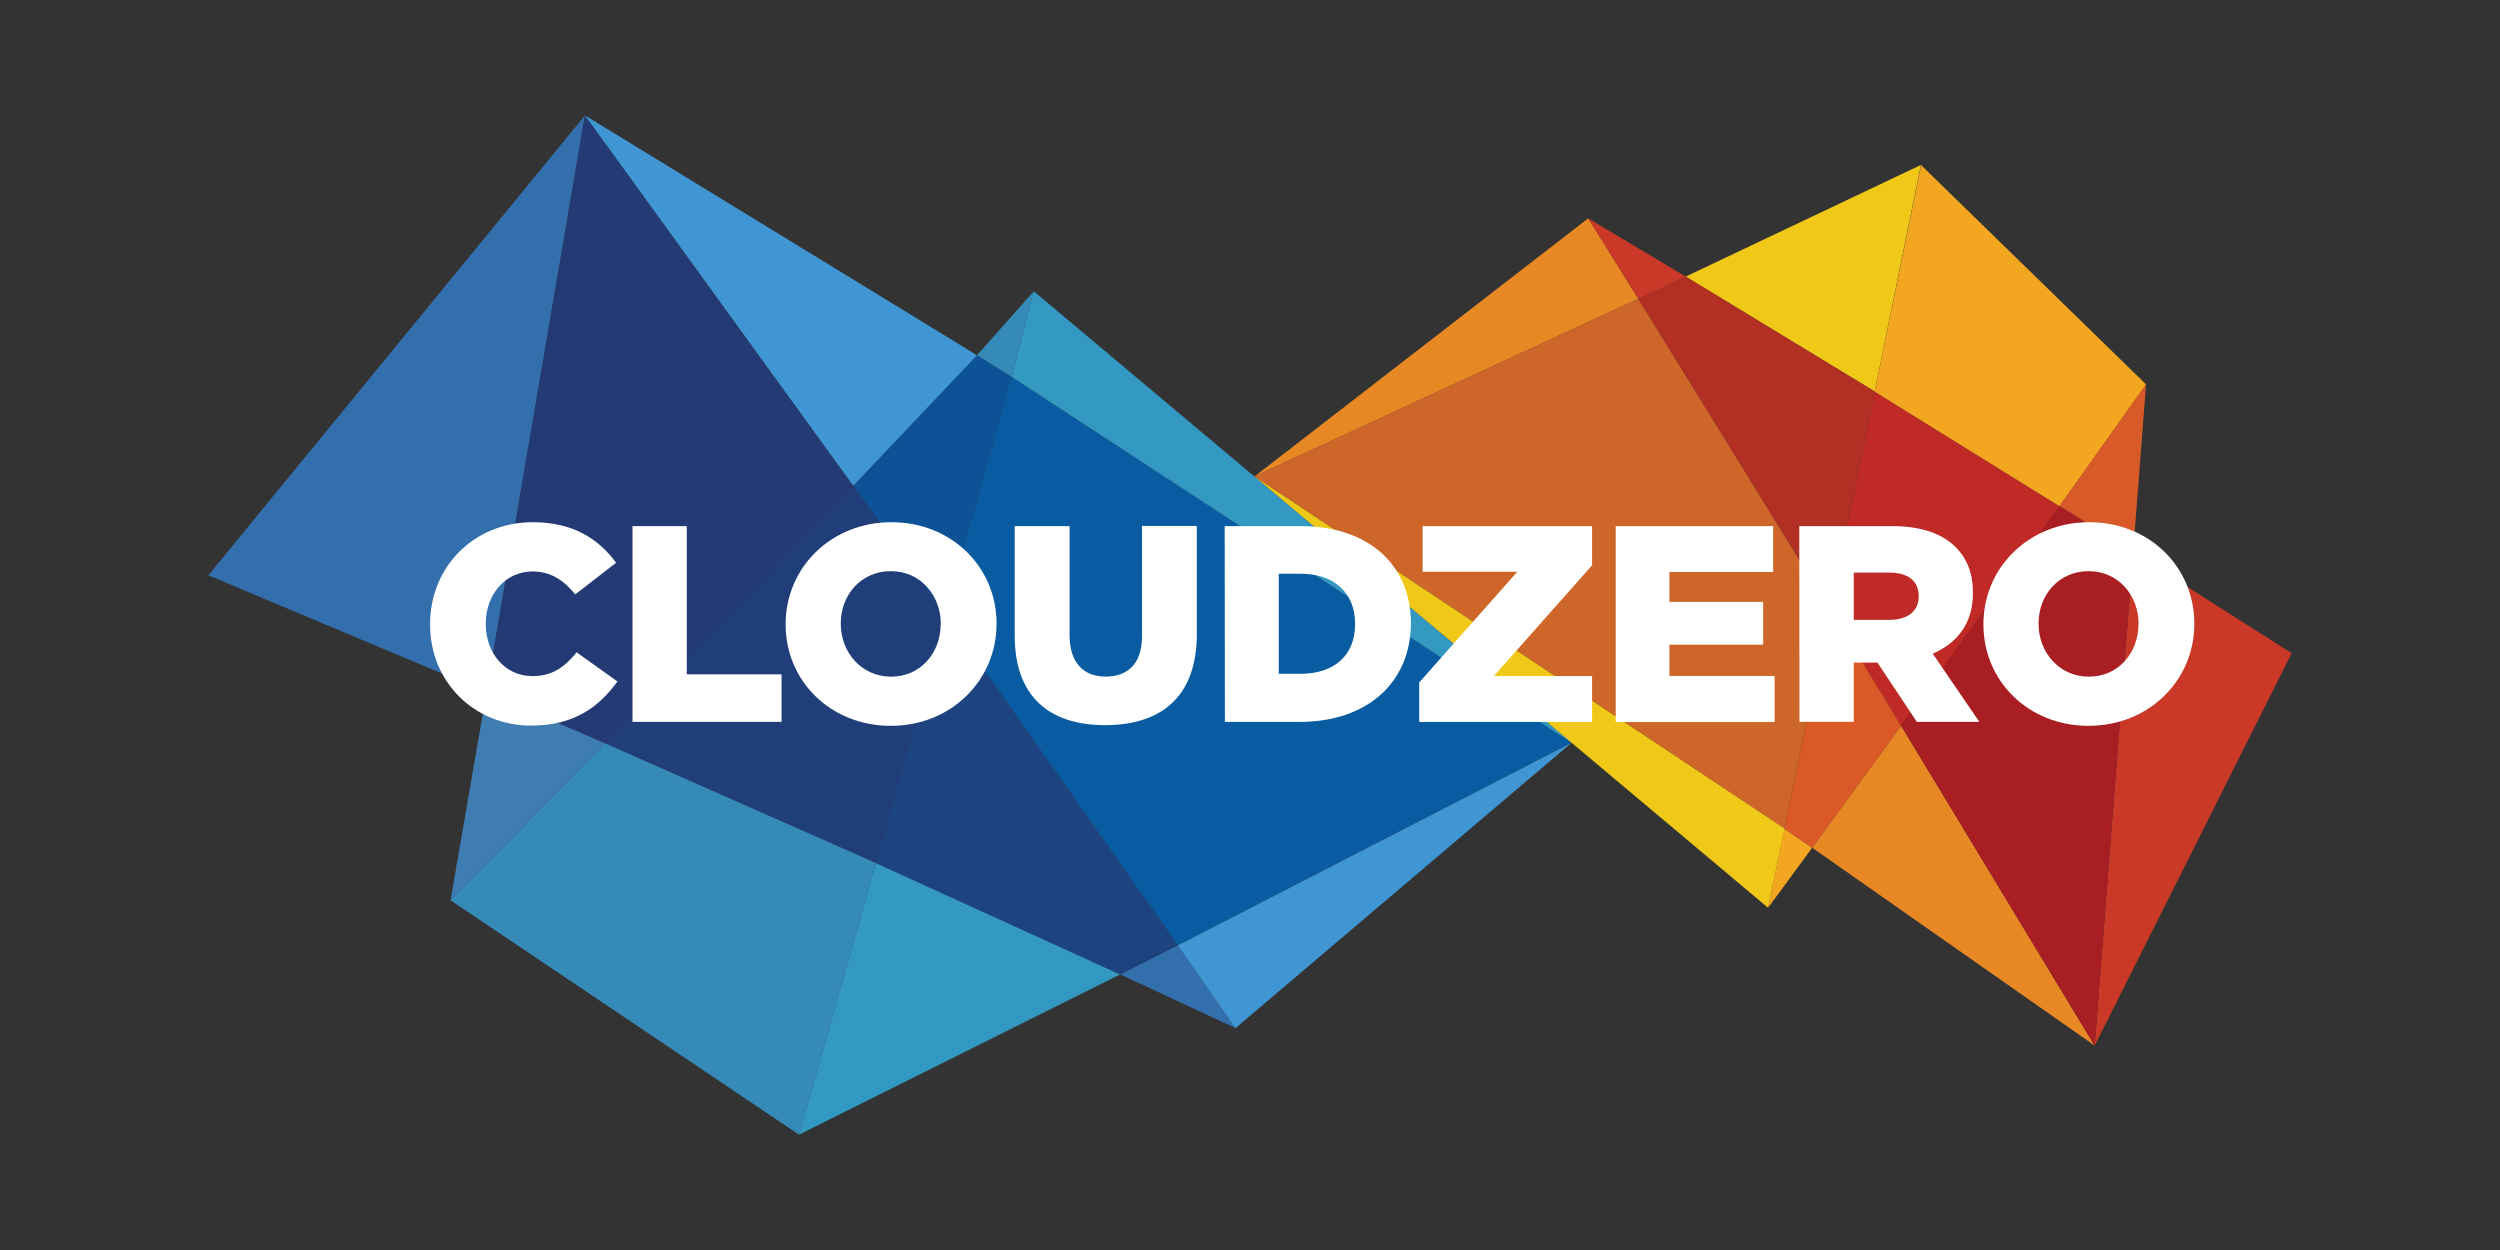
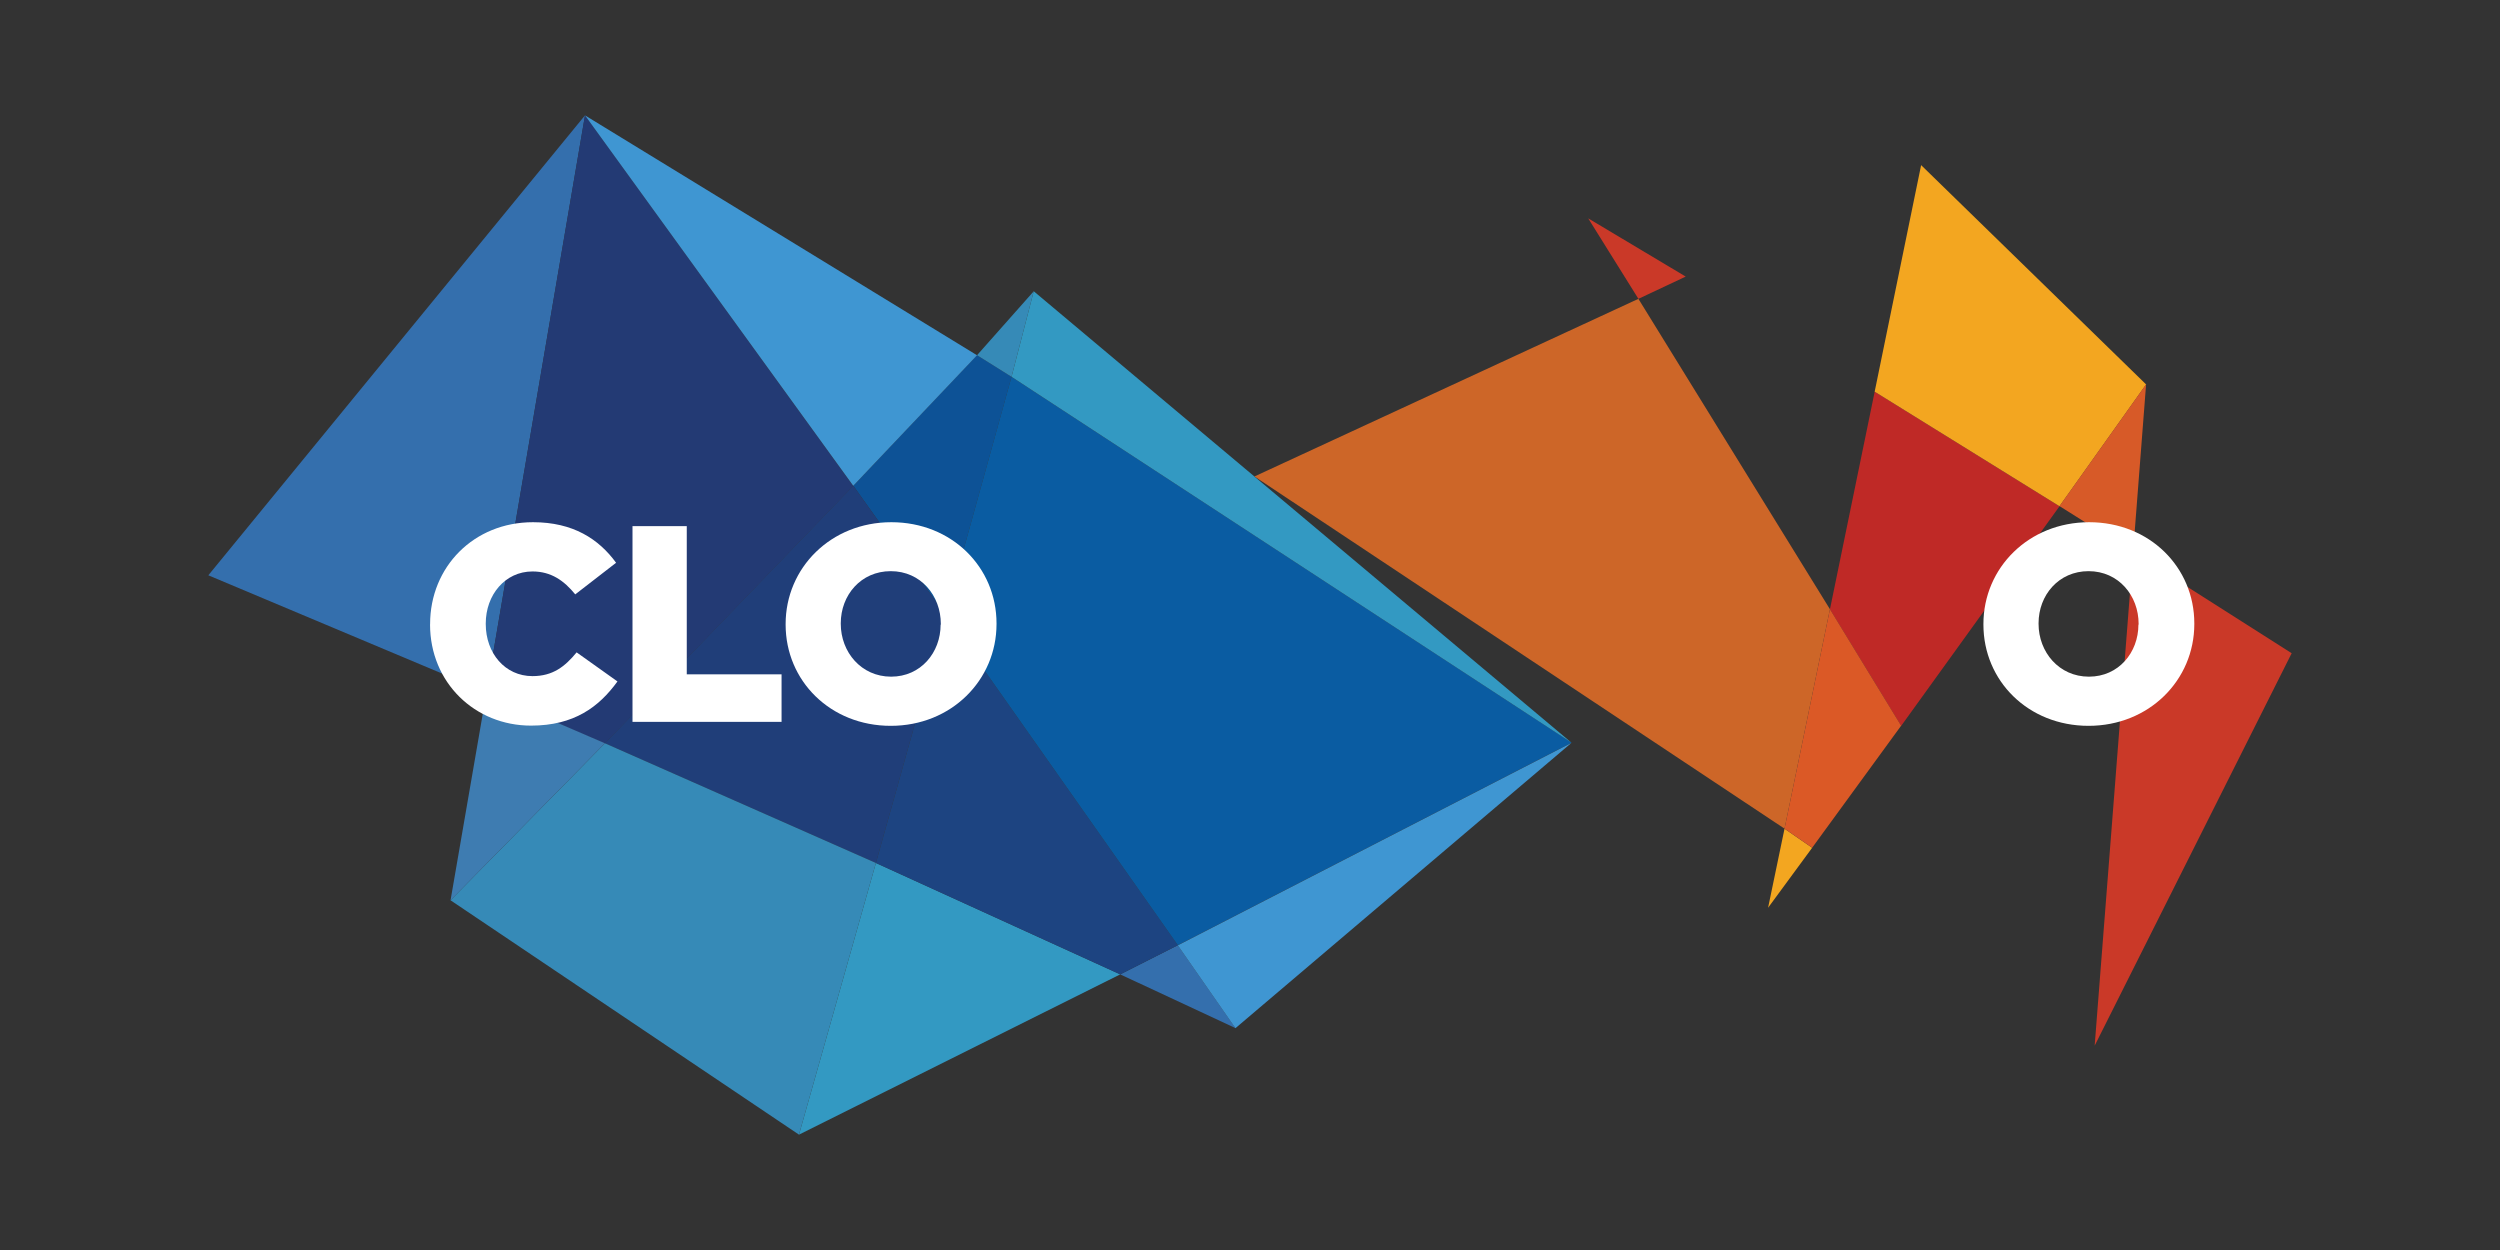
<svg xmlns="http://www.w3.org/2000/svg" xmlns:xlink="http://www.w3.org/1999/xlink" viewBox="1.92 2 120 60" width="120" height="60">
  <rect x="1.92" y="2" width="120" height="60" fill="#333333" stroke="none" />
  <path d="M55.69 48.77l5.53 2.577-2.765-3.976zM11.92 29.614l13.35 5.612L30 7.537z" fill="#346fad" />
  <path d="M30 7.538l-4.73 27.7 5.684 2.45 11.92-12.36z" fill="#233a74" />
  <path d="M48.818 19.048l-5.94 6.27 4.423 6.2 3.173-11.432z" fill="#0d5296" />
  <path d="M42.877 25.317l-11.92 12.36 13.006 5.746L47.3 31.518z" fill="#203e79" />
  <path d="M23.545 45.213l16.725 11.25 3.693-13.04-13.007-5.746zM48.818 19.05l1.655 1.037 1.066-4.106z" fill="#368ab7" />
  <path d="M55.69 48.77l-11.726-5.347-3.693 13.04z" fill="#3399c2" />
  <path d="M47.3 31.518l-3.337 11.906L55.69 48.77l2.766-1.4z" fill="#1d4481" />
  <path d="M50.473 20.086L47.3 31.517 58.456 47.37l18.897-9.722z" fill="#0a5ca2" />
  <path d="M77.352 37.65L51.54 15.98l-1.066 4.106z" fill="#3399c2" />
  <path d="M30.956 37.677l-5.684-2.45-1.726 9.987z" fill="#3e7cb1" />
  <path d="M48.818 19.053L30 7.538l12.876 17.78zm12.403 32.3l16.132-13.698-18.897 9.722z" fill="#3f96d2" />
-   <path d="M88.903 42.69l13.56 9.5-9.29-15.357zM62.134 24.87l18.428-8.526-2.41-3.863z" fill="#e78825" />
  <path d="M80.563 16.344L62.134 24.87l25.443 16.906 2.18-10.534z" fill="#cd6628" />
-   <path d="M86.788 45.573l.8-3.796L62.134 24.87zm-3.956-30.296l9.072 5.514 2.22-10.873z" fill="#f0c918" />
  <path d="M91.905 20.8l-2.148 10.45 3.418 5.594 7.602-10.544z" fill="#bf2926" />
  <path d="M86.788 45.573l2.116-2.88-1.327-.915zM91.904 20.8l8.872 5.5 4.158-5.847-10.8-10.527z" fill="#f3a620" />
-   <path d="M82.832 15.276l-2.27 1.068 9.194 14.898 2.148-10.45z" fill="#b22f24" />
  <path d="M102.464 52.192l9.456-18.837-7.61-4.843zm-21.9-35.848l2.27-1.068-4.68-2.795z" fill="#ca3928" />
  <path d="M104.308 28.513l.625-8.068-4.158 5.847z" fill="#d75a28" />
-   <path d="M100.776 26.29l-7.602 10.544 9.29 15.357 1.844-23.68z" fill="#a81e22" />
  <path d="M89.757 31.242l-2.18 10.534 1.327.915 4.27-5.856z" fill="#db5926" />
  <g fill="#fff">
    <path d="M22.565 31.98v-.027c0-2.74 2.094-4.887 4.94-4.887 1.92 0 3.155.805 3.987 1.947l-1.96 1.517c-.538-.658-1.154-1.1-2.054-1.1-1.316 0-2.242 1.128-2.242 2.497v.027c0 1.4.926 2.5 2.242 2.5.98 0 1.557-.457 2.12-1.14l1.96 1.396c-.886 1.222-2.08 2.12-4.15 2.12-2.685 0-4.846-2.054-4.846-4.86zm9.715-4.727h2.605v7.116h4.55v2.282H32.28z" />
    <use xlink:href="#A" />
-     <path d="M50.627 32.53v-5.276h2.632v5.223c0 1.356.685 2 1.732 2 1.06 0 1.745-.617 1.745-1.933v-5.3h2.63v5.2c0 3.02-1.732 4.363-4.404 4.363-2.658 0-4.336-1.356-4.336-4.296zm10.078-5.277h3.638c3.343 0 5.3 1.933 5.3 4.645v.027c0 2.712-1.973 4.726-5.343 4.726h-3.585zM63.3 29.55v4.792h1.06c1.57 0 2.605-.86 2.605-2.376v-.027c0-1.504-1.034-2.4-2.605-2.4H63.3zm6.742 5.208l4.712-5.316h-4.55v-2.188h8.136v1.88l-4.712 5.316h4.712v2.202h-8.297zm9.432-7.505h7.558v2.202h-4.98v1.436h4.5v2.054h-4.5v1.5H87.1v2.215h-7.625v-9.397zm8.812 0h4.444c1.437 0 2.43.376 3.06 1.007.55.55.832 1.262.832 2.188v.027c0 1.45-.765 2.403-1.933 2.9l2.242 3.276h-3l-1.893-2.846H90.9v2.846h-2.605zm4.336 4.5c.873 0 1.396-.43 1.396-1.114v-.027c0-.752-.55-1.127-1.4-1.127H90.9v2.27z" />
    <use xlink:href="#A" x="57.494" />
  </g>
  <defs>
    <path id="A" d="M39.63 31.98v-.027c0-2.698 2.175-4.887 5.075-4.887s5.048 2.16 5.048 4.86v.027c0 2.698-2.175 4.887-5.075 4.887s-5.048-2.16-5.048-4.86zm7.45 0v-.027c0-1.37-.966-2.537-2.403-2.537s-2.4 1.154-2.4 2.5v.027c0 1.356.98 2.537 2.417 2.537 1.423 0 2.376-1.155 2.376-2.5z" />
  </defs>
</svg>